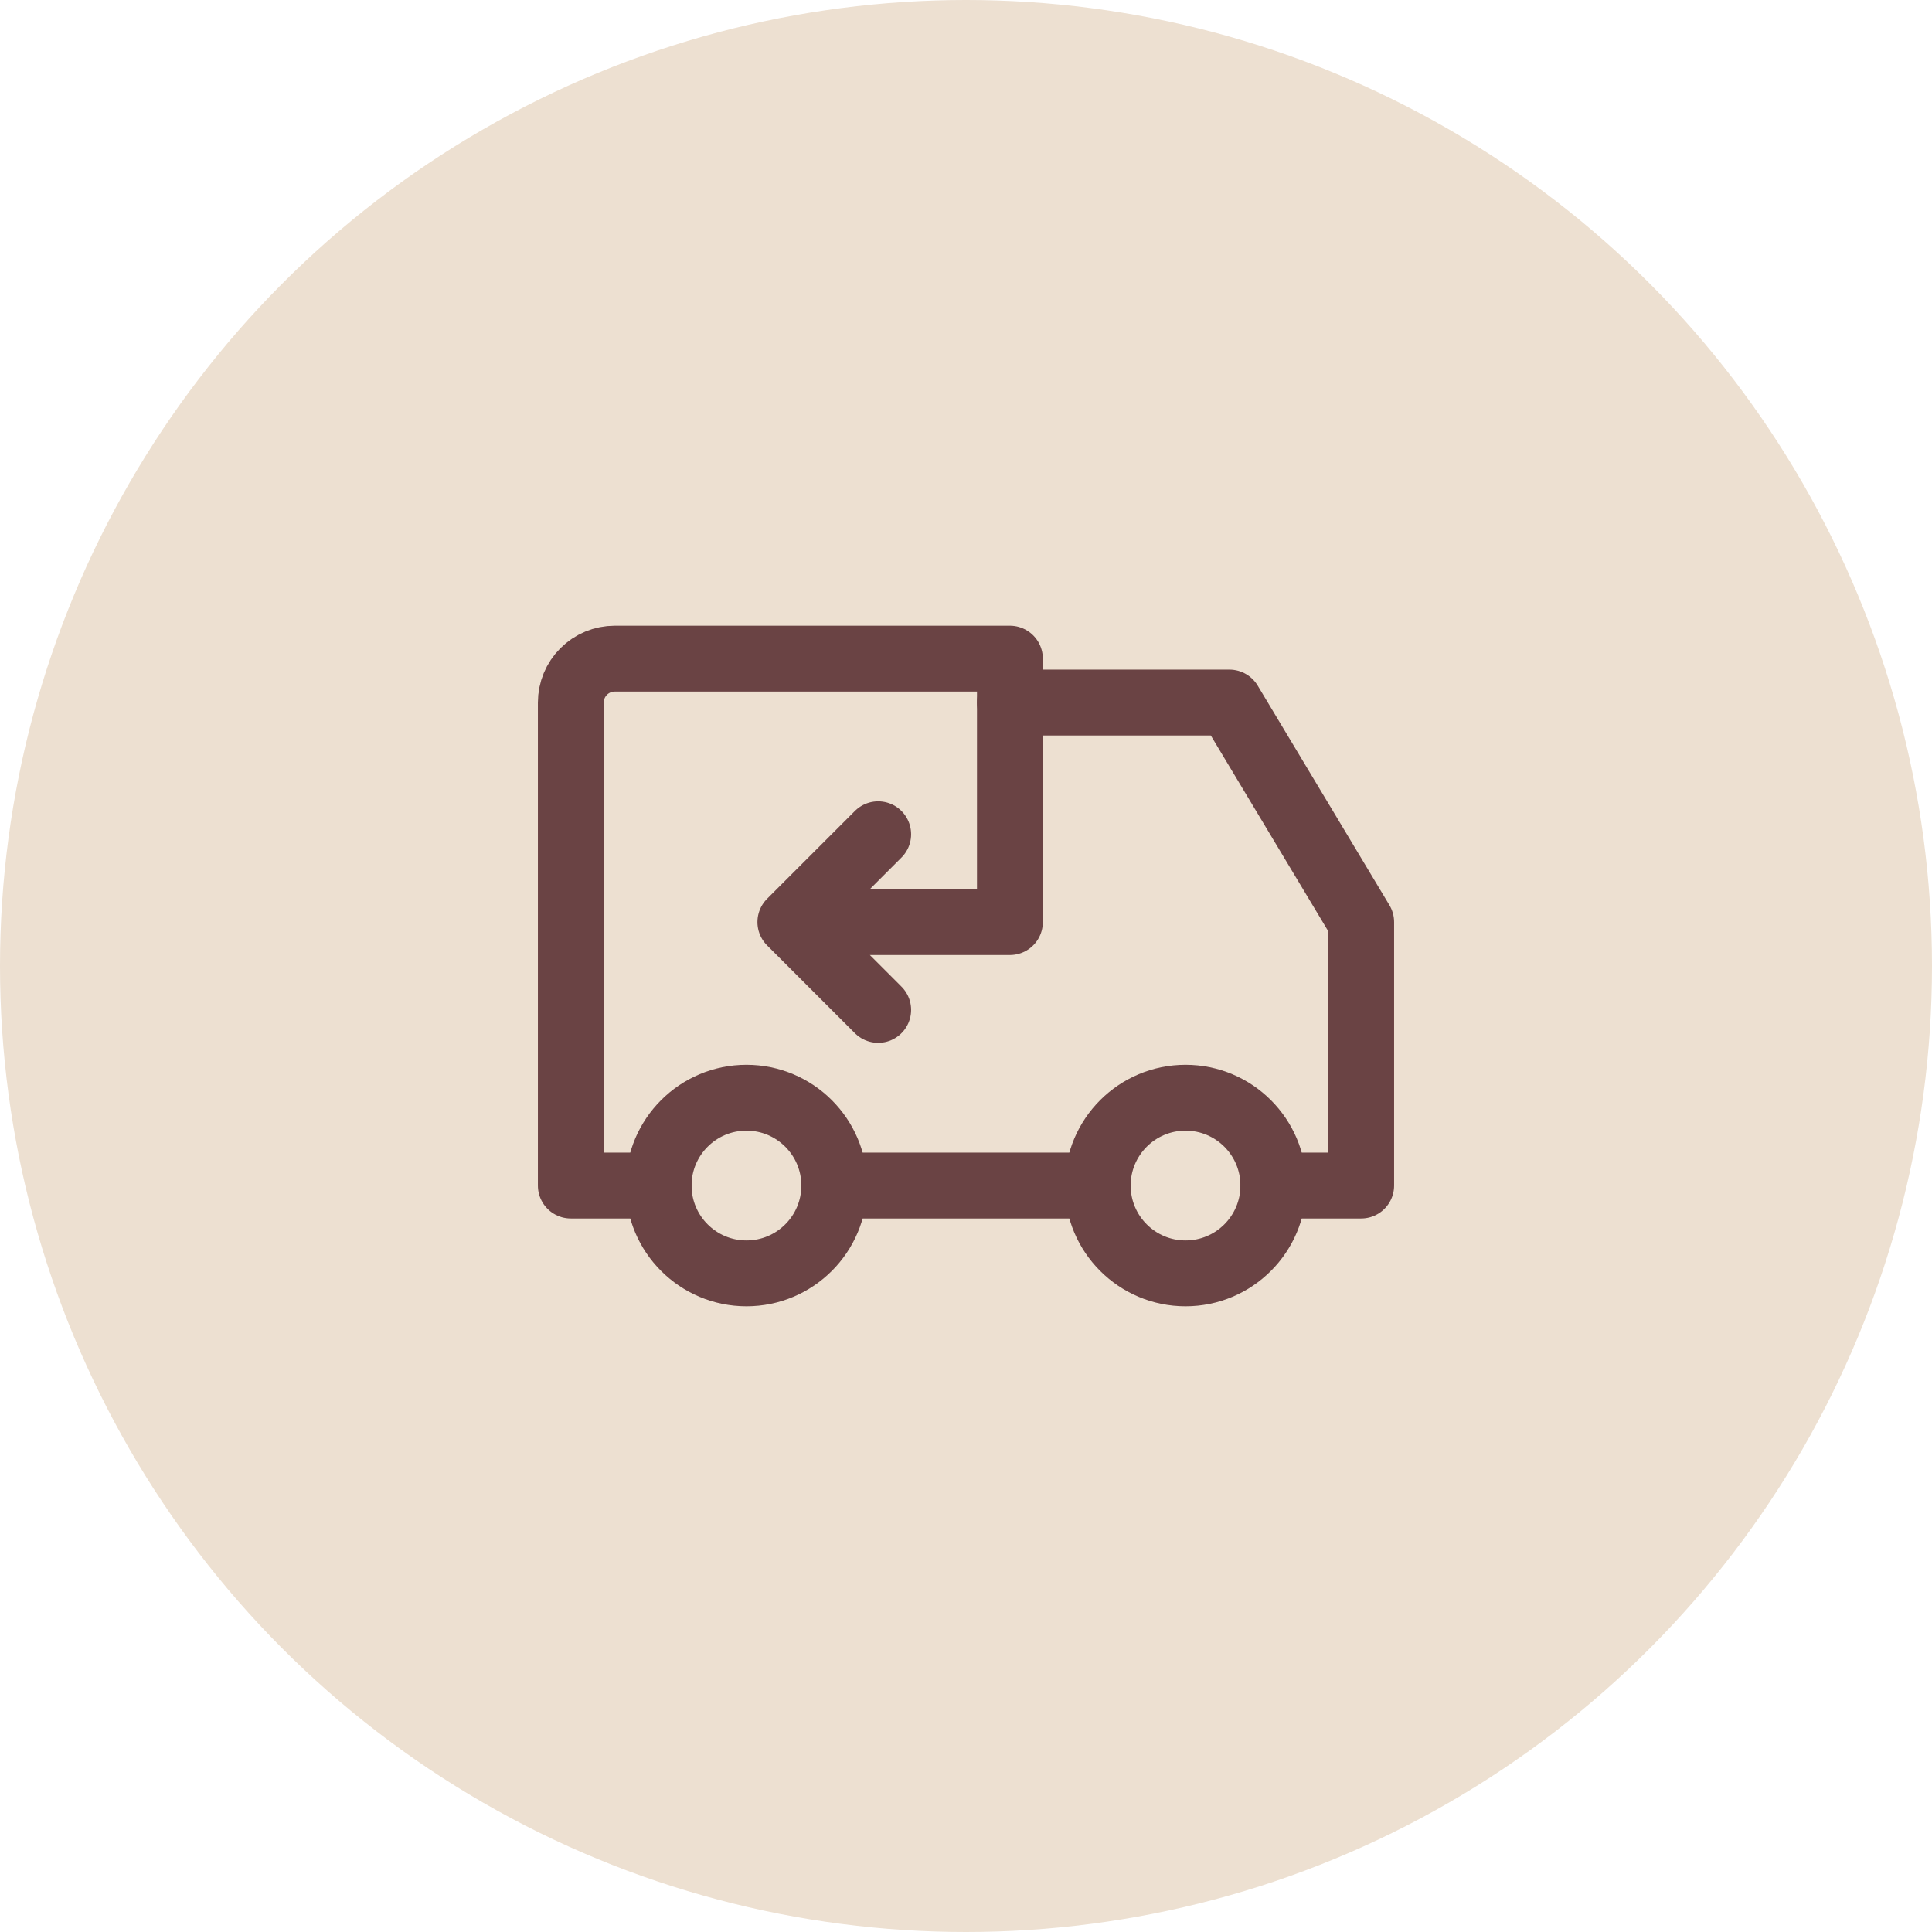
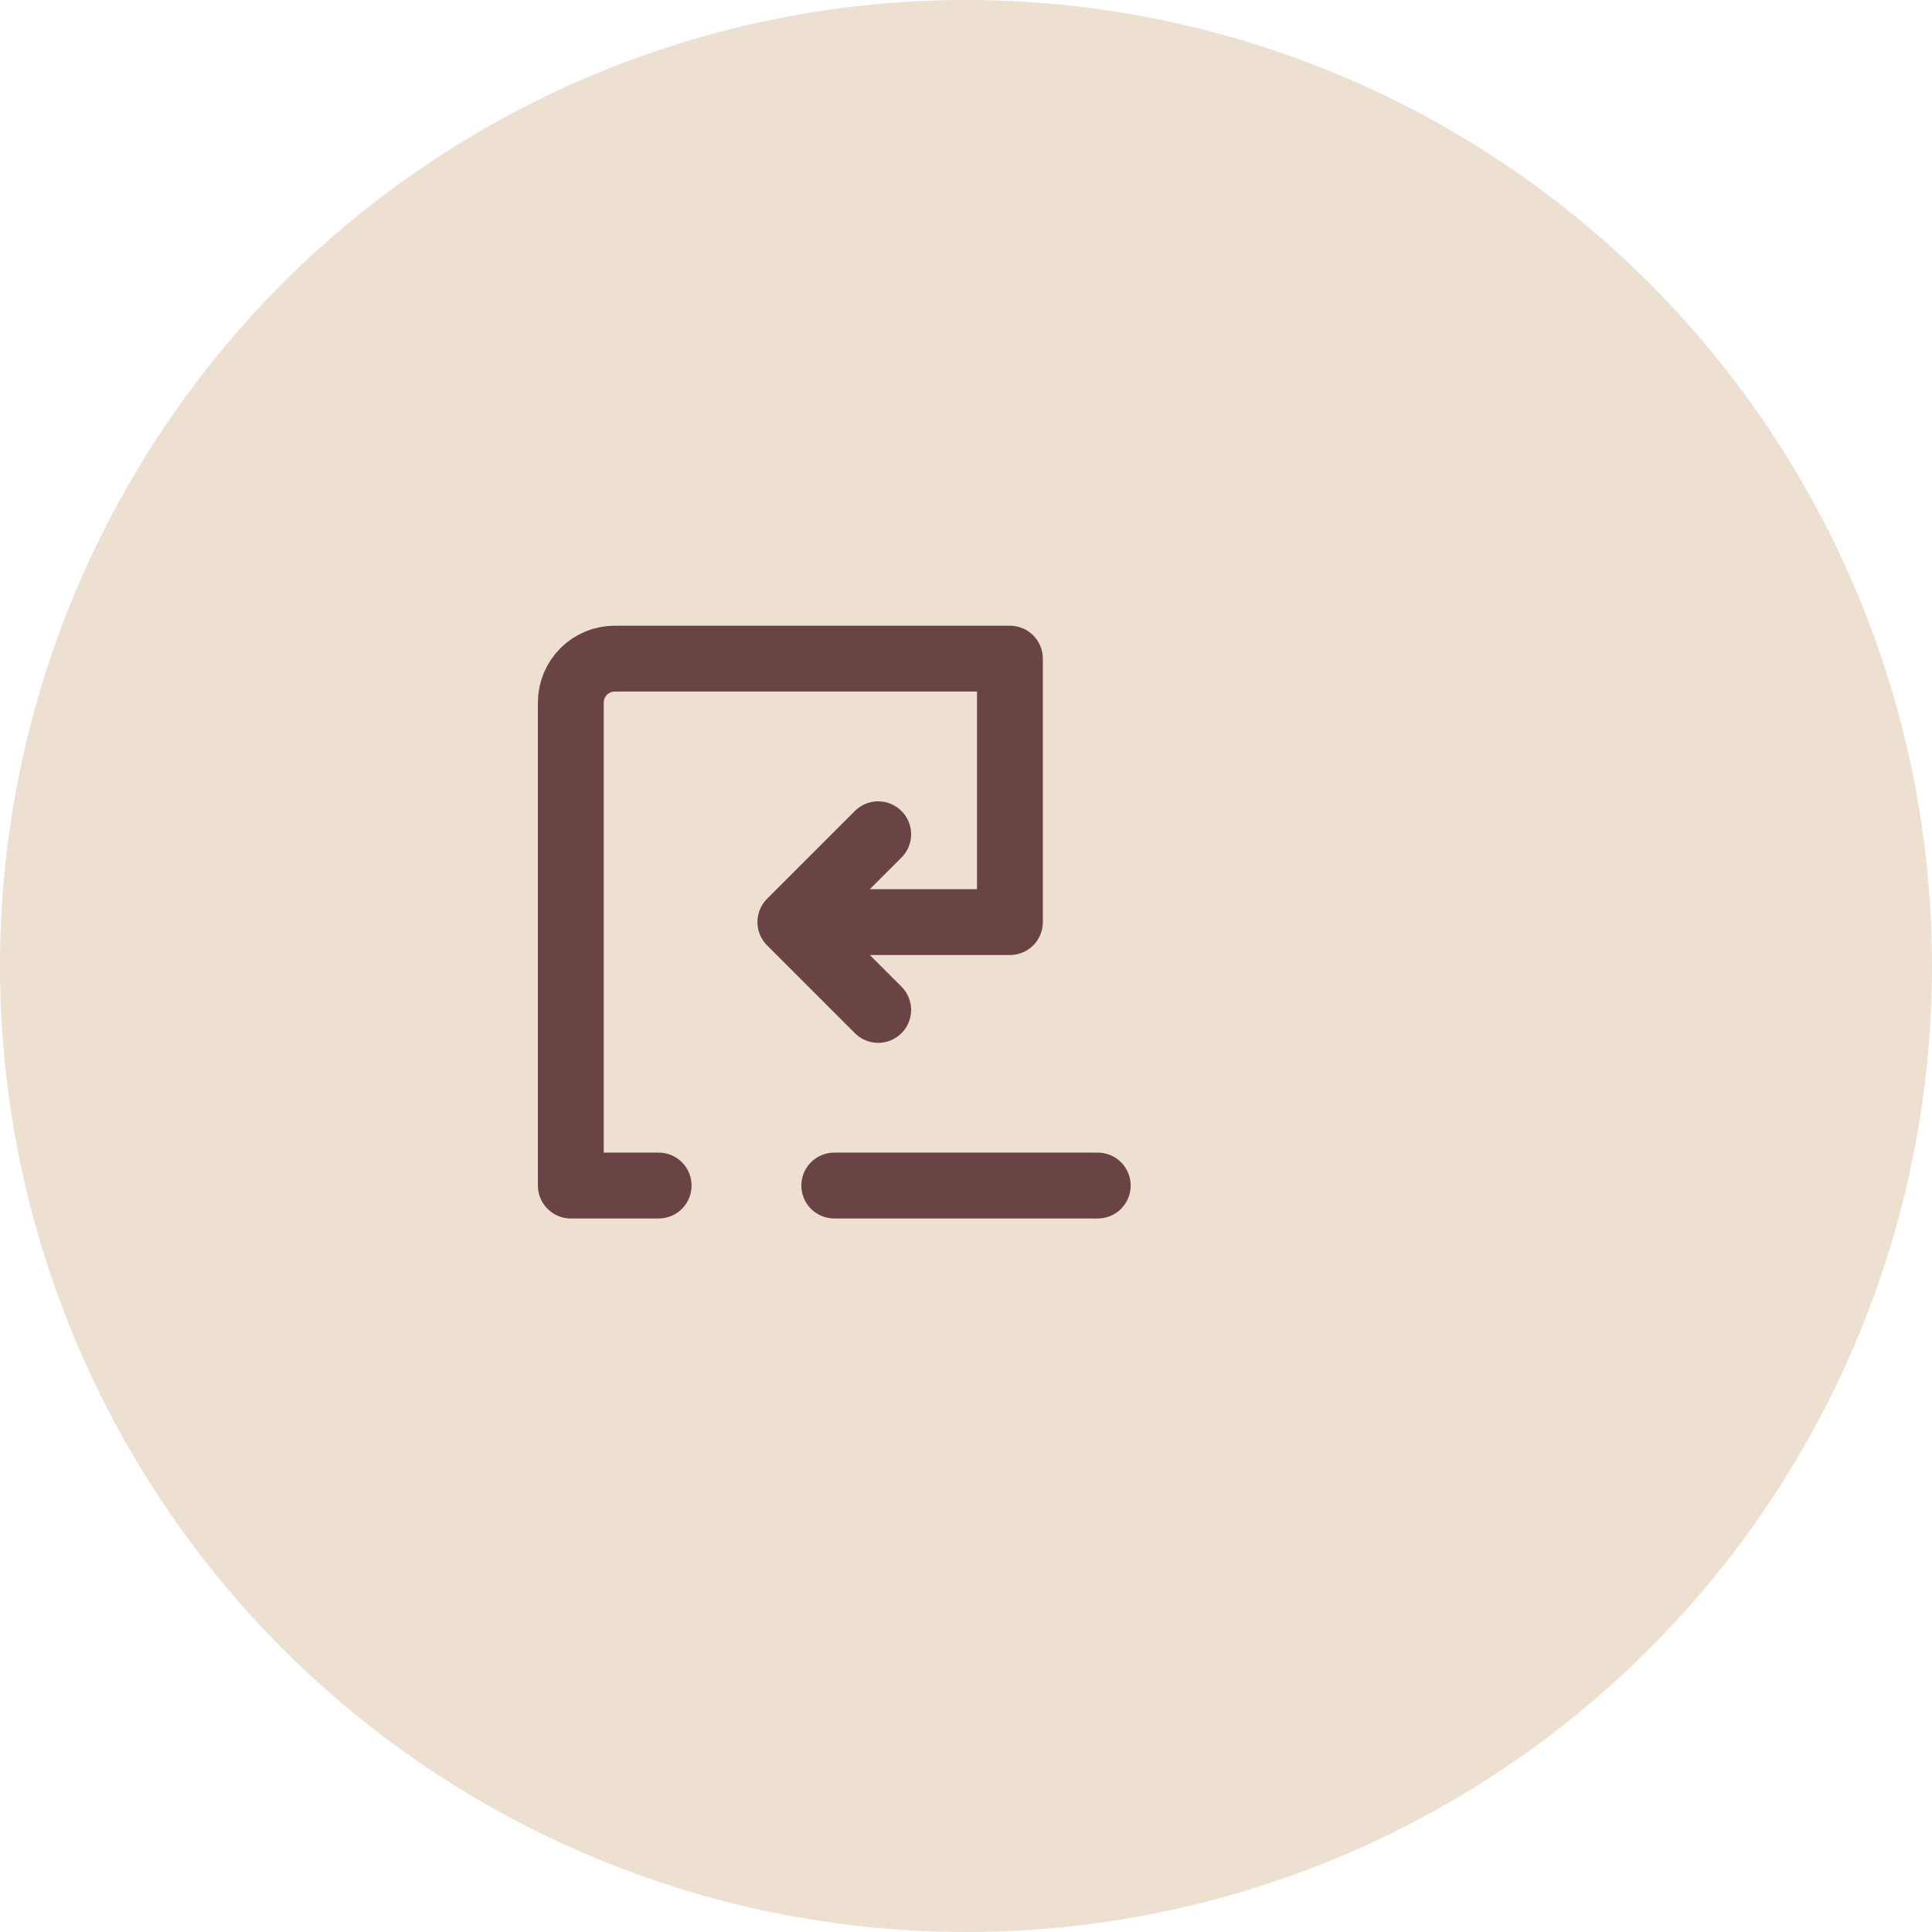
<svg xmlns="http://www.w3.org/2000/svg" width="88" height="88" viewBox="0 0 88 88" fill="none">
  <circle cx="44" cy="44" r="44" fill="#EDE0D1" />
-   <path d="M34 58C36.209 58 38 56.209 38 54C38 51.791 36.209 50 34 50C31.791 50 30 51.791 30 54C30 56.209 31.791 58 34 58Z" stroke="#6A4344" stroke-width="3" stroke-linecap="round" stroke-linejoin="round" />
-   <path d="M54 58C56.209 58 58 56.209 58 54C58 51.791 56.209 50 54 50C51.791 50 50 51.791 50 54C50 56.209 51.791 58 54 58Z" stroke="#6A4344" stroke-width="3" stroke-linecap="round" stroke-linejoin="round" />
  <path d="M30 54H26V32C26 31.47 26.211 30.961 26.586 30.586C26.961 30.211 27.47 30 28 30H46V42H36L40 46M40 38L36 42" stroke="#6A4344" stroke-width="3" stroke-linecap="round" stroke-linejoin="round" />
  <path d="M38 54H50" stroke="#6A4344" stroke-width="3" stroke-linecap="round" stroke-linejoin="round" />
-   <path d="M46 32H56L62 42V54H58" stroke="#6A4344" stroke-width="3" stroke-linecap="round" stroke-linejoin="round" />
</svg>